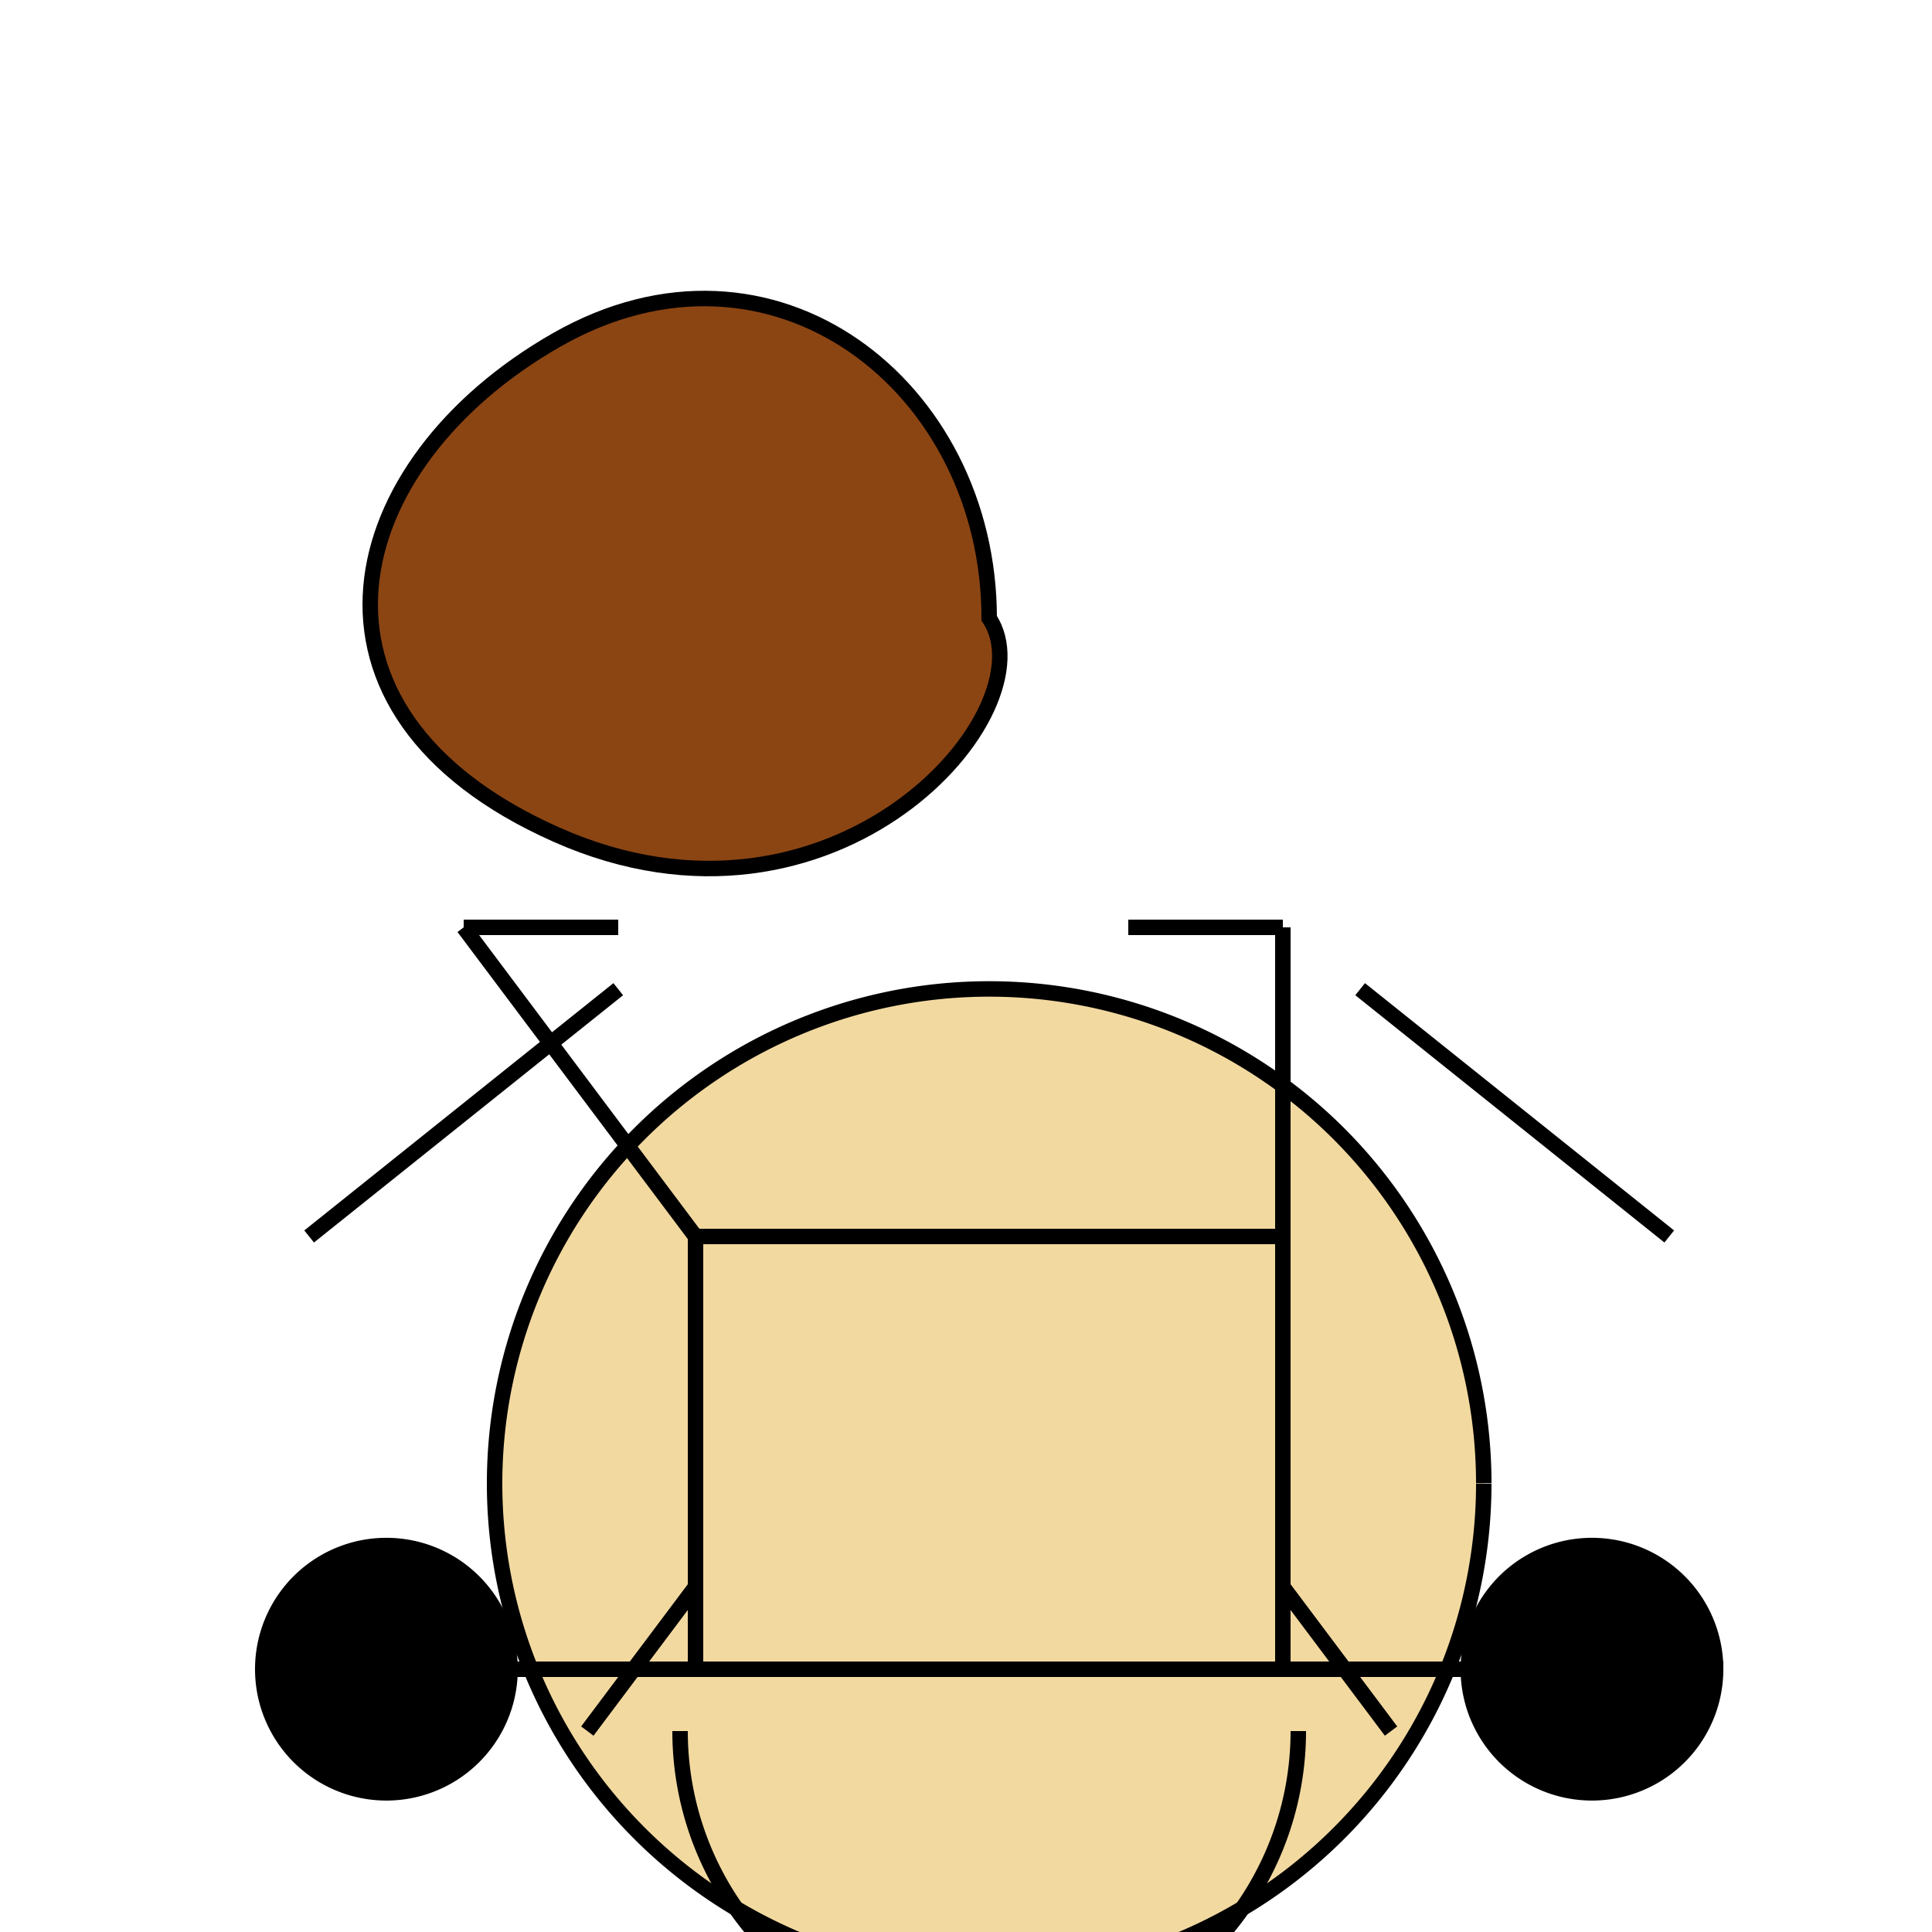
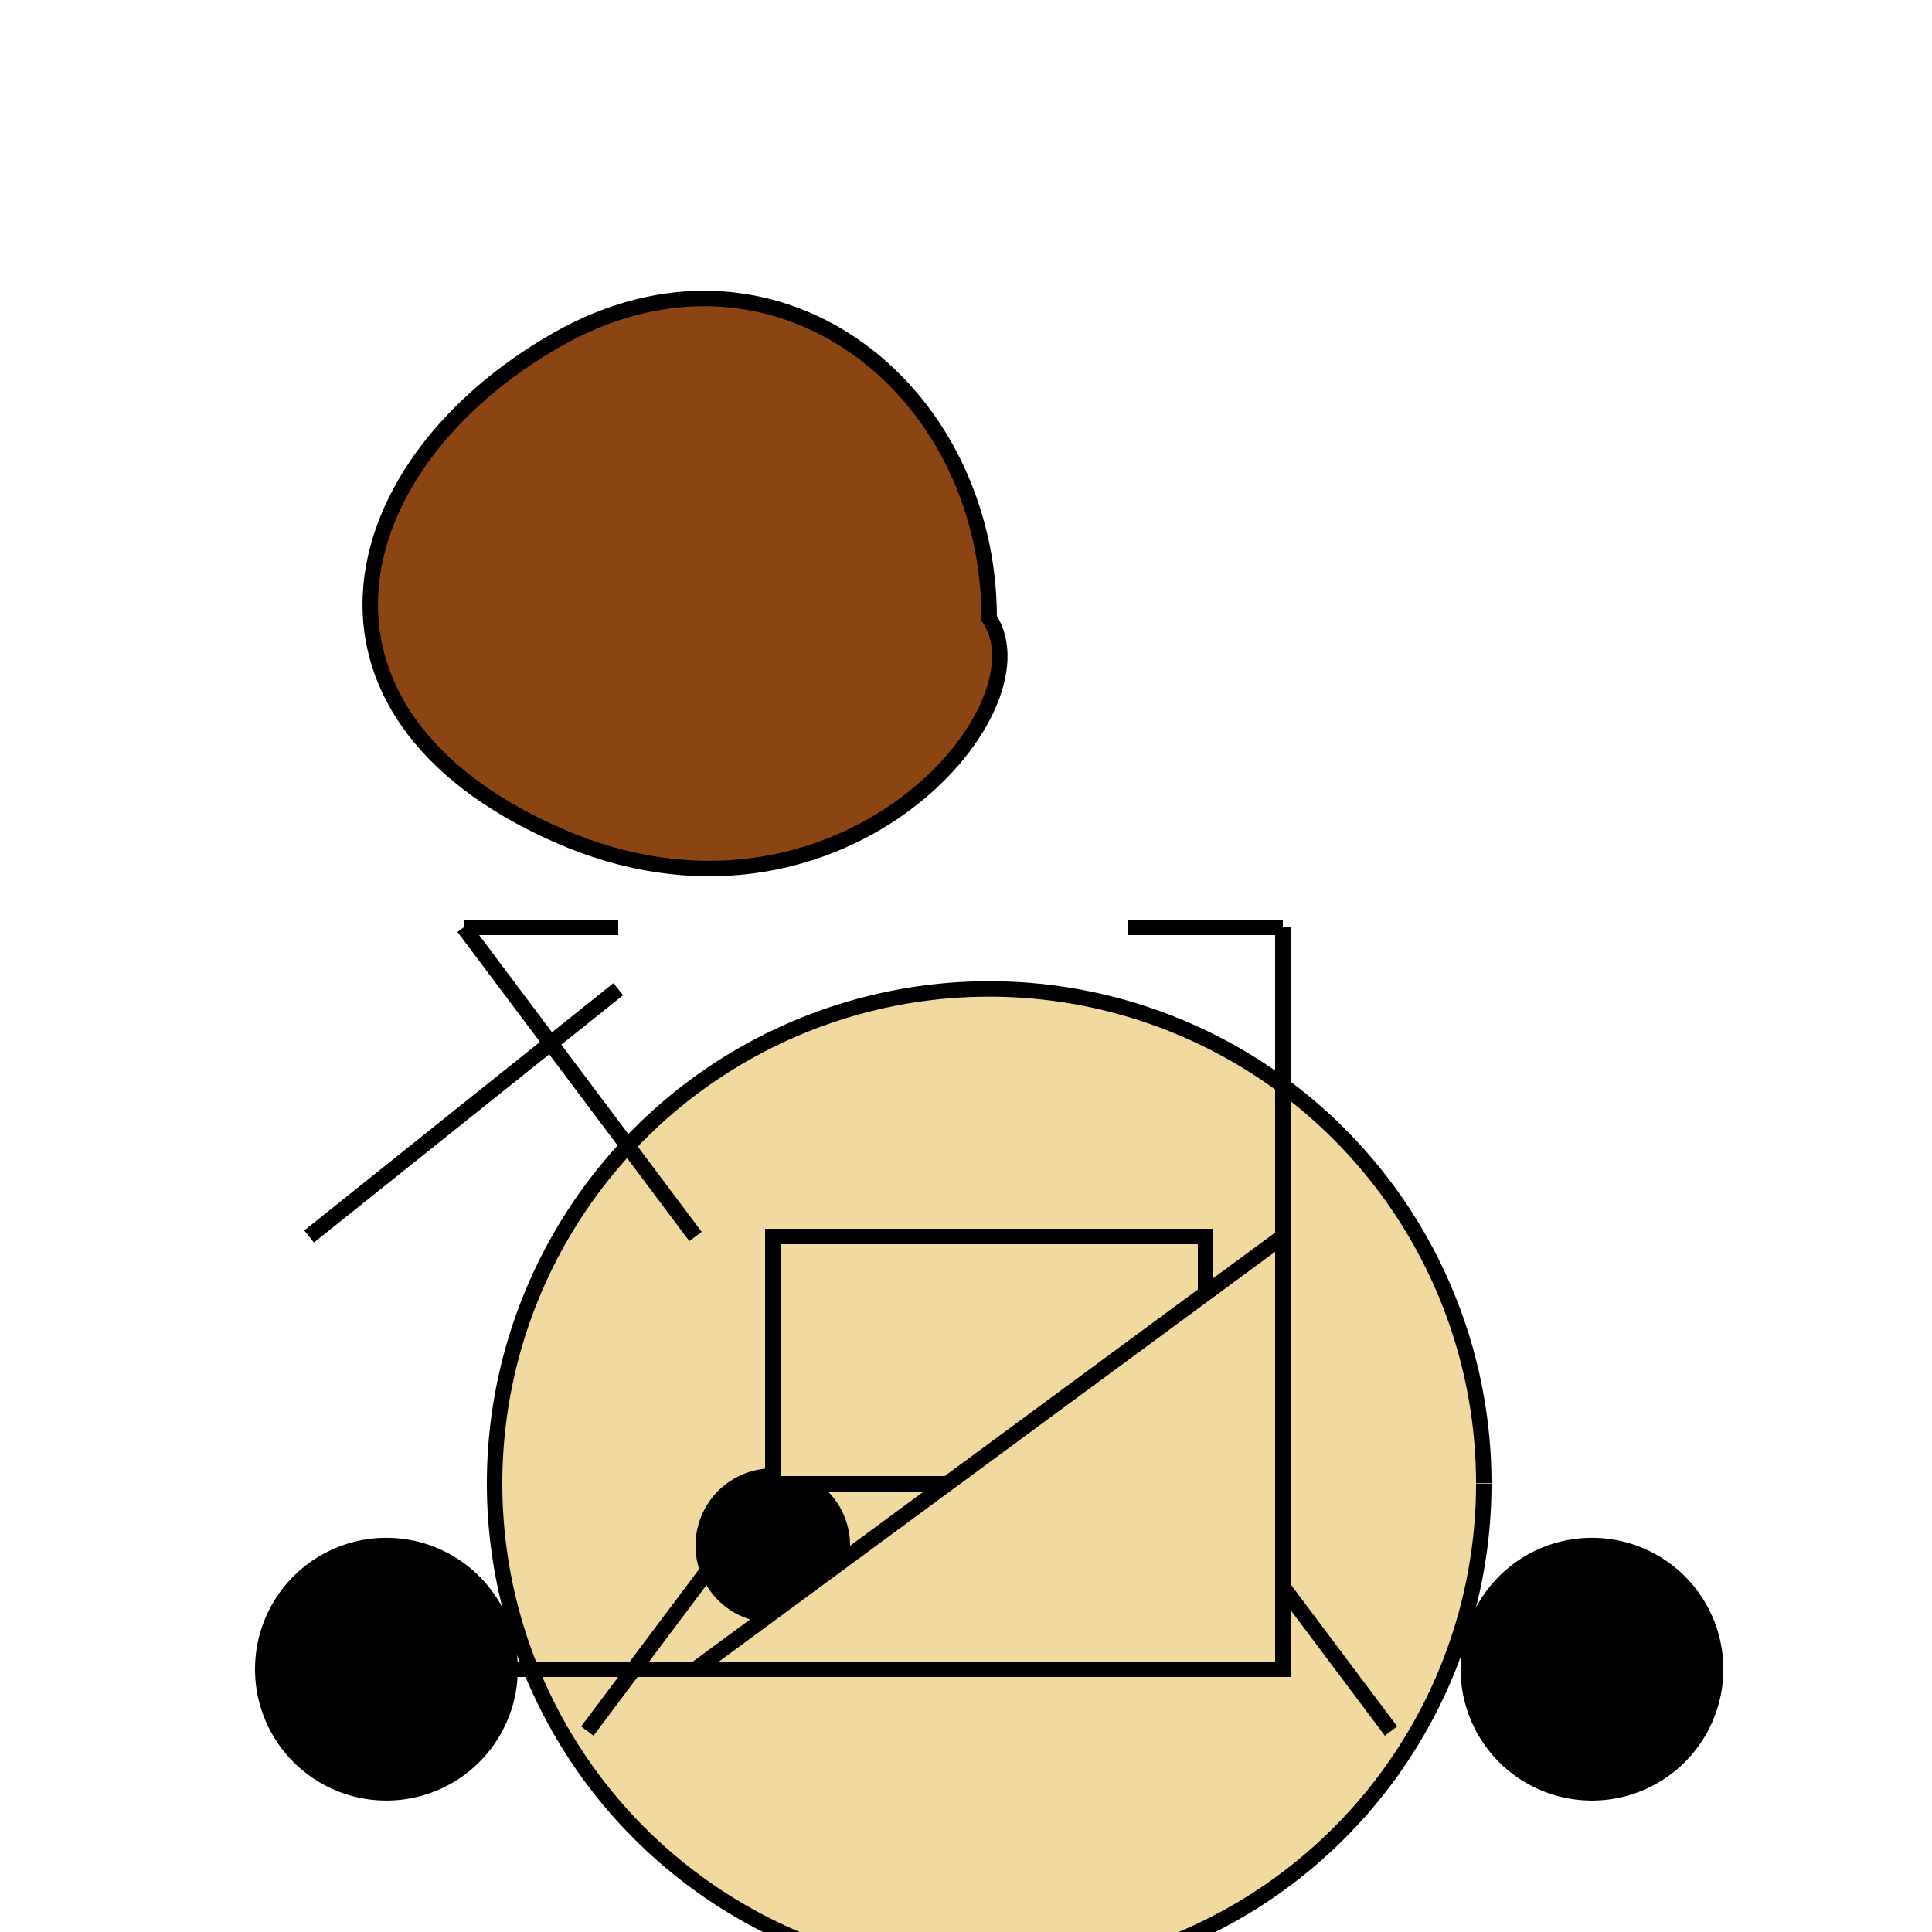
<svg xmlns="http://www.w3.org/2000/svg" width="500" height="500">
  <defs />
  <g>
    <path fill="#f2d9a0" stroke="#000" paint-order="fill stroke markers" d=" M 384 384 A 128 128 0 1 1 384 383.872" stroke-miterlimit="10" stroke-width="4" stroke-dasharray="" />
    <path fill="#000" stroke="none" paint-order="stroke fill markers" d=" M 220 400 A 20 20 0 1 1 220 399.98" />
    <path fill="#000" stroke="none" paint-order="stroke fill markers" d=" M 332 400 A 20 20 0 1 1 332 399.98" />
-     <path fill="none" stroke="#000" paint-order="fill stroke markers" d=" M 336 448 A 80 80 0 0 1 176 448" stroke-miterlimit="10" stroke-width="4" stroke-dasharray="" />
    <path fill="#f2d9a0" stroke="#000" paint-order="fill stroke markers" d=" M 200 320 L 312 320 L 312 384 L 200 384 Z" stroke-miterlimit="10" stroke-width="4" stroke-dasharray="" />
    <path fill="none" stroke="#000" paint-order="fill stroke markers" d=" M 200 384 L 152 448" stroke-miterlimit="10" stroke-width="4" stroke-dasharray="" />
    <path fill="none" stroke="#000" paint-order="fill stroke markers" d=" M 312 384 L 360 448" stroke-miterlimit="10" stroke-width="4" stroke-dasharray="" />
    <path fill="none" stroke="#000" paint-order="fill stroke markers" d=" M 160 256 L 80 320" stroke-miterlimit="10" stroke-width="4" stroke-dasharray="" />
-     <path fill="none" stroke="#000" paint-order="fill stroke markers" d=" M 352 256 L 432 320" stroke-miterlimit="10" stroke-width="4" stroke-dasharray="" />
    <path fill="#000" stroke="#000" paint-order="fill stroke markers" d=" M 100 432 L 132 432 A 32 32 0 1 1 132 431.968" stroke-miterlimit="10" stroke-width="4" stroke-dasharray="" />
    <path fill="#000" stroke="#000" paint-order="fill stroke markers" d=" M 412 432 L 444 432 A 32 32 0 1 1 444 431.968" stroke-miterlimit="10" stroke-width="4" stroke-dasharray="" />
    <path fill="none" stroke="#000" paint-order="fill stroke markers" d=" M 100 432 L 180 432" stroke-miterlimit="10" stroke-width="4" stroke-dasharray="" />
-     <path fill="none" stroke="#000" paint-order="fill stroke markers" d=" M 412 432 L 332 432" stroke-miterlimit="10" stroke-width="4" stroke-dasharray="" />
-     <path fill="#f2d9a0" stroke="#000" paint-order="fill stroke markers" d=" M 180 432 L 332 432 L 332 320 L 180 320 Z" stroke-miterlimit="10" stroke-width="4" stroke-dasharray="" />
+     <path fill="#f2d9a0" stroke="#000" paint-order="fill stroke markers" d=" M 180 432 L 332 432 L 332 320 Z" stroke-miterlimit="10" stroke-width="4" stroke-dasharray="" />
    <path fill="none" stroke="#000" paint-order="fill stroke markers" d=" M 180 320 L 120 240" stroke-miterlimit="10" stroke-width="4" stroke-dasharray="" />
    <path fill="none" stroke="#000" paint-order="fill stroke markers" d=" M 332 320 L 332 240" stroke-miterlimit="10" stroke-width="4" stroke-dasharray="" />
    <path fill="none" stroke="#000" paint-order="fill stroke markers" d=" M 120 240 L 160 240" stroke-miterlimit="10" stroke-width="4" stroke-dasharray="" />
    <path fill="none" stroke="#000" paint-order="fill stroke markers" d=" M 332 240 L 292 240" stroke-miterlimit="10" stroke-width="4" stroke-dasharray="" />
    <path fill="#8b4513" stroke="#000" paint-order="fill stroke markers" d=" M 256 160 C 256 100 200 56 144 88 C 88 120 72 184 144 216 C 216 248 272 184 256 160 Z" stroke-miterlimit="10" stroke-width="4" stroke-dasharray="" />
  </g>
</svg>